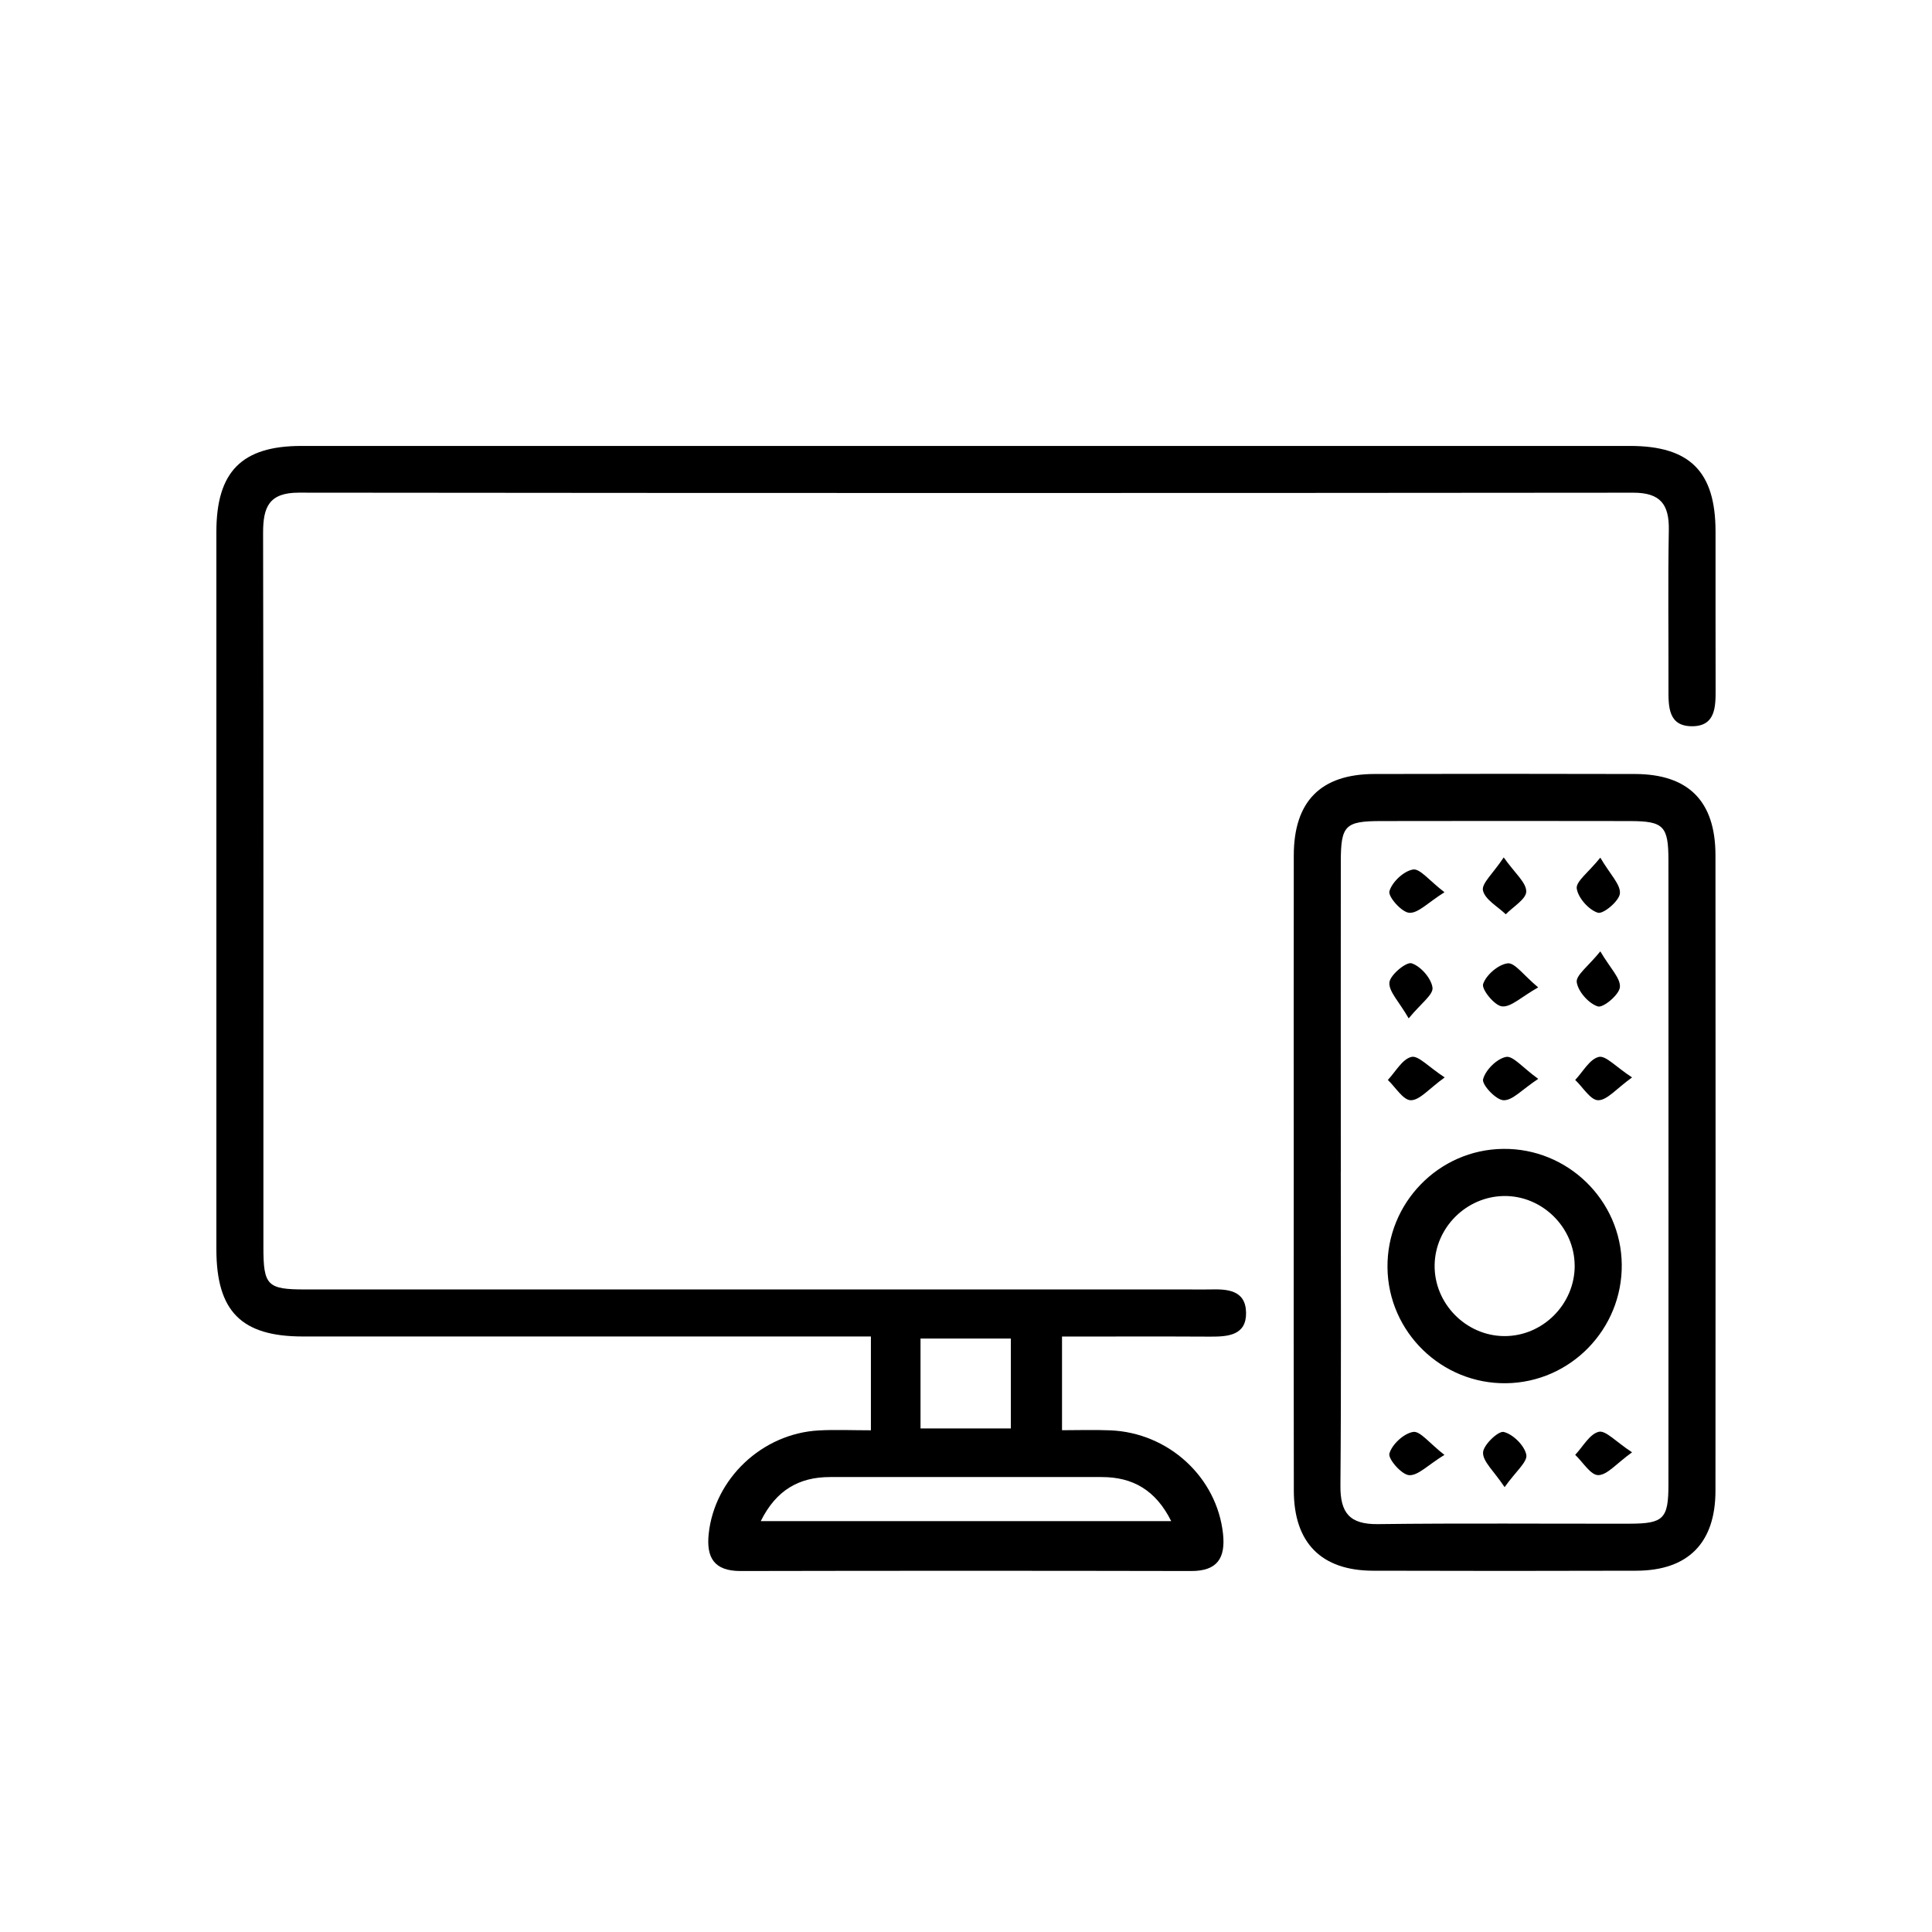
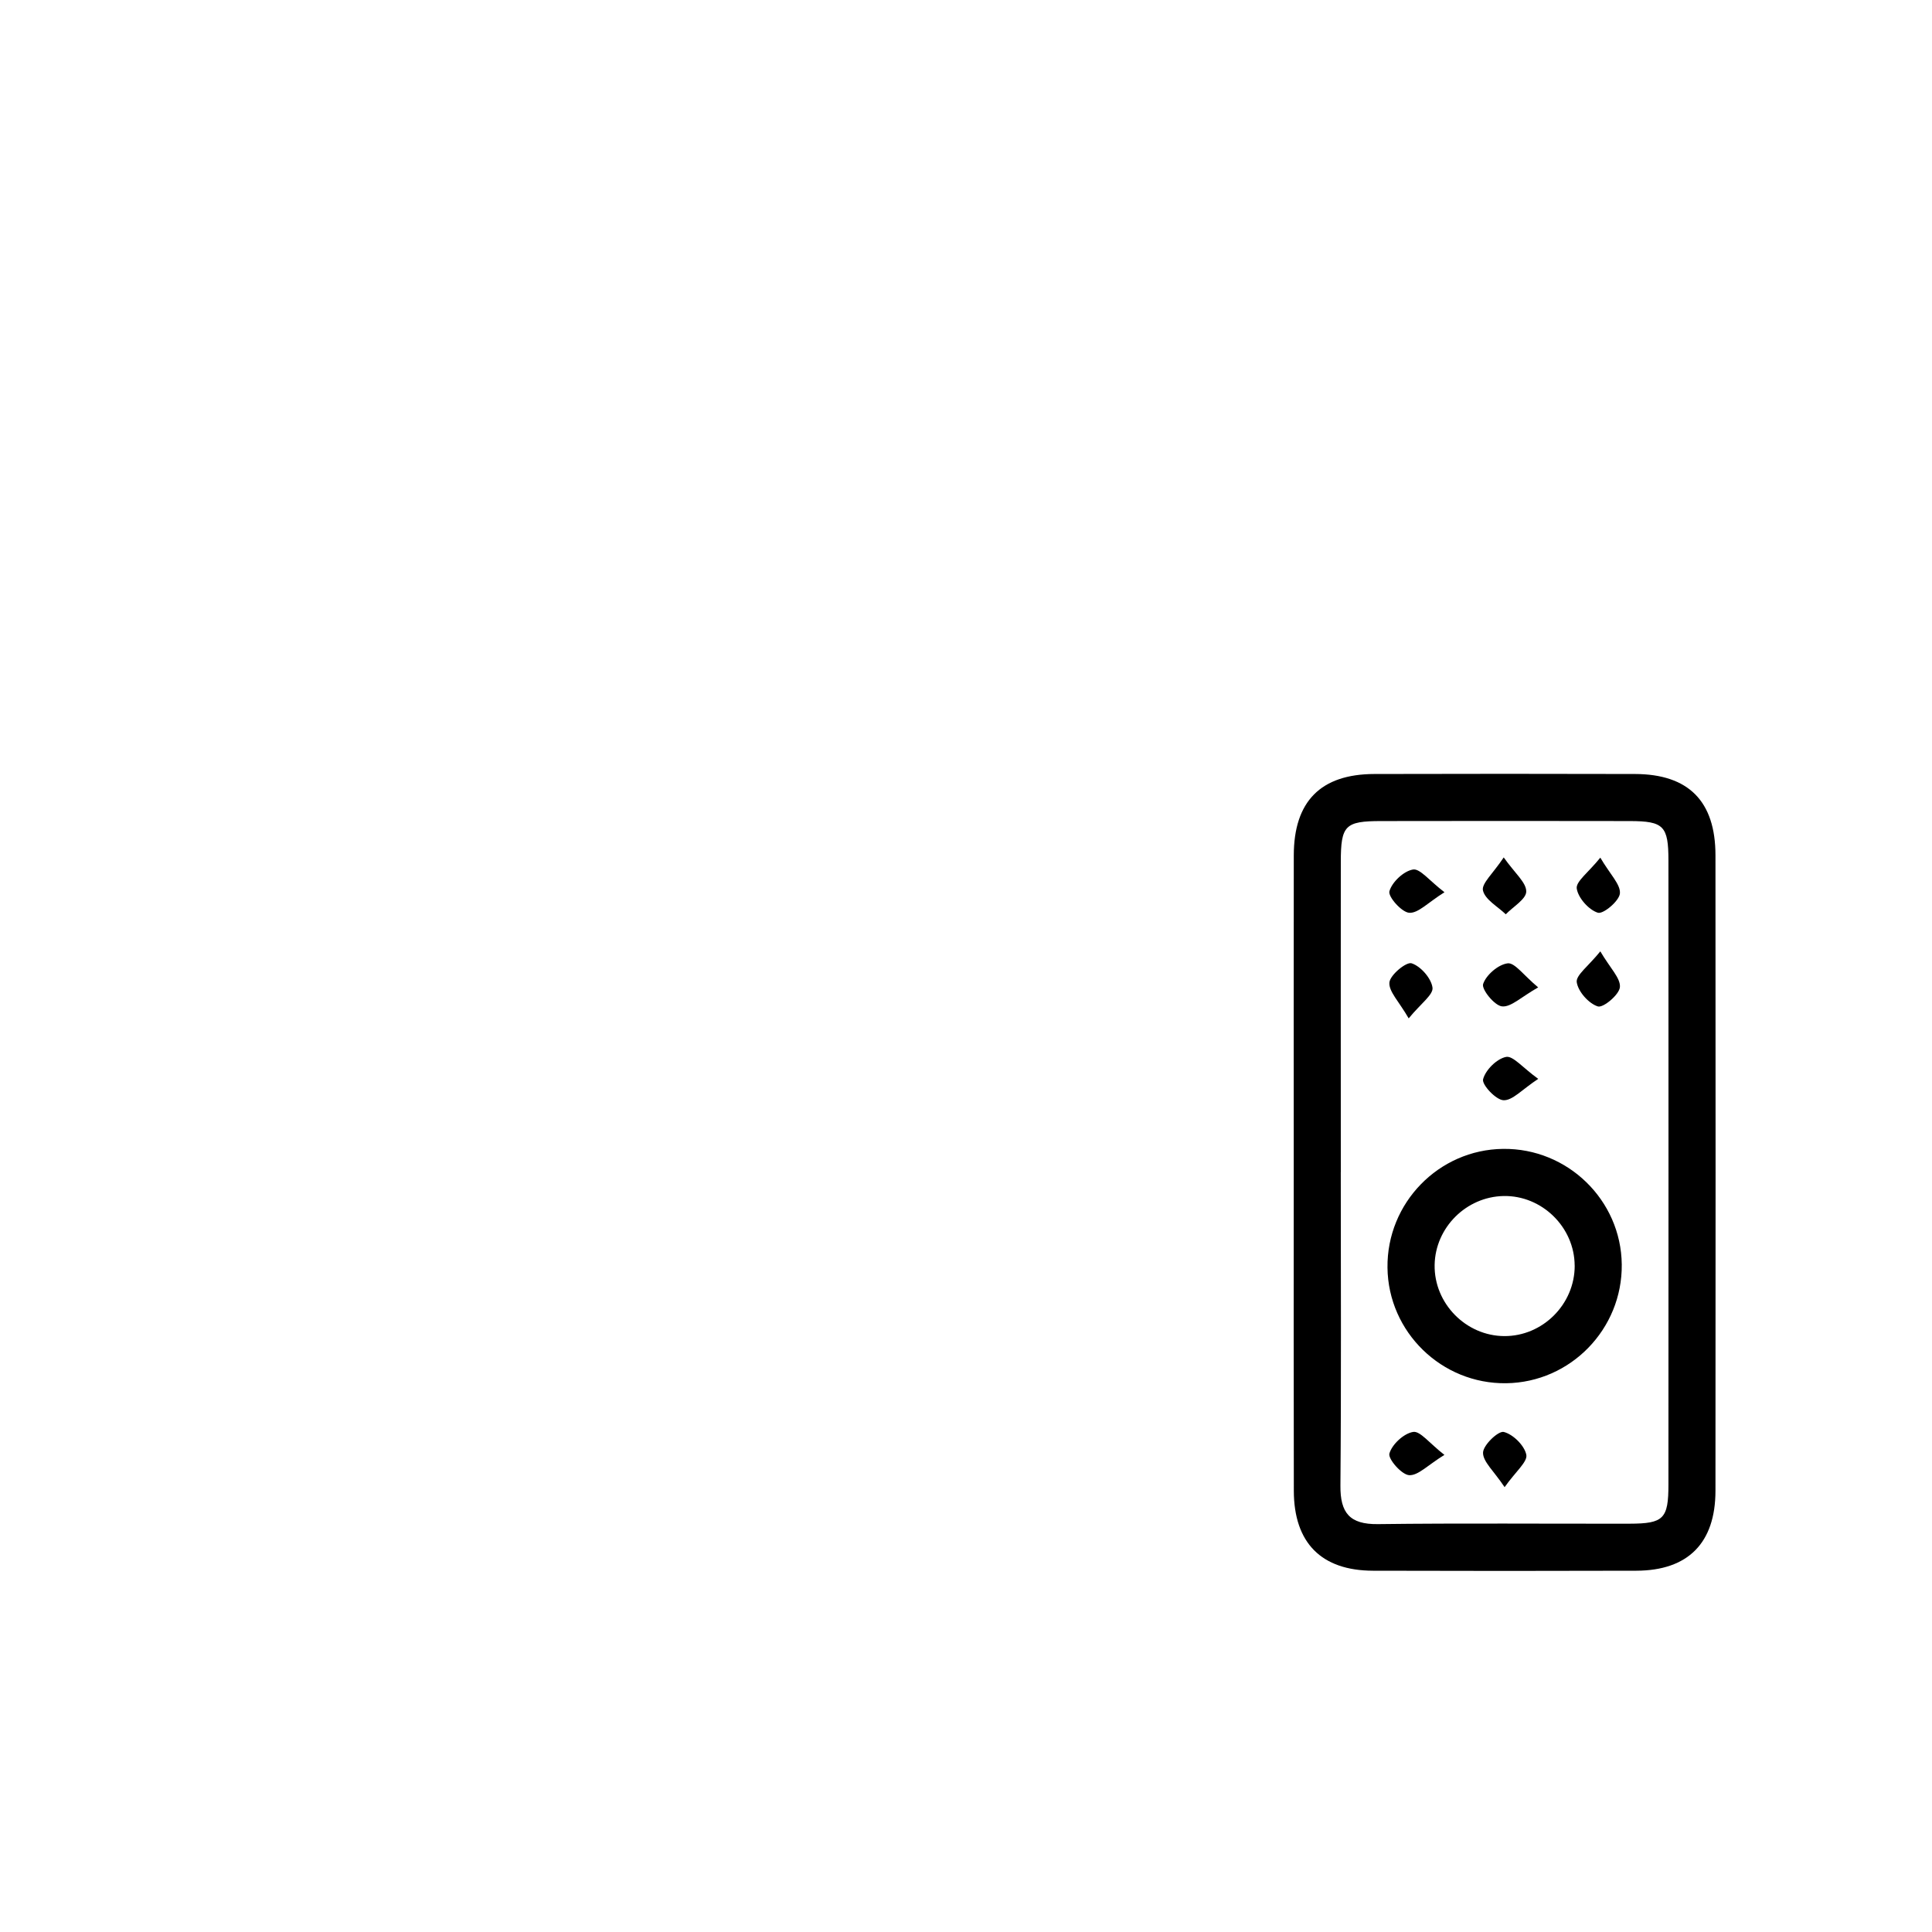
<svg xmlns="http://www.w3.org/2000/svg" id="_Слой_1" data-name="Слой 1" viewBox="0 0 500 500">
-   <path d="M225.39,370.14v-24.26c-3.01,0-5.71,0-8.41,0-46.2,0-92.41,0-138.61,0-15.92,0-22.37-6.52-22.37-22.6-.01-61.88-.01-123.77,0-185.65,0-15.56,6.58-22.22,21.98-22.22,114.63-.01,229.25-.01,343.88,0,15.47,0,22.09,6.63,22.12,22.08,.02,13.64-.03,27.28,.02,40.92,.02,4.51-.05,9.43-5.89,9.54-6.44,.12-6.33-5.13-6.31-9.85,.04-13.64-.16-27.28,.09-40.92,.12-6.63-2.17-9.67-9.19-9.67-115.13,.11-230.26,.11-345.39-.01-7.69,0-9.23,3.74-9.22,10.4,.13,61.63,.07,123.26,.08,184.89,0,9.9,1,10.92,10.8,10.92,76.25,.01,152.5,0,228.75,0,1.77,0,3.54,.04,5.3,0,4.52-.13,9.34,.09,9.46,5.96,.12,5.87-4.57,6.27-9.19,6.25-12.61-.07-25.23-.02-38.44-.02v24.24c4.07,0,8.27-.14,12.46,.03,15.15,.61,27.64,12.16,29.21,26.8,.66,6.19-1.42,9.63-8.23,9.61-38.88-.08-77.76-.08-116.64,0-6.8,.01-8.89-3.42-8.24-9.61,1.51-14.28,13.8-25.96,28.46-26.77,4.25-.24,8.53-.04,13.5-.04Zm-28.51,23.53h106.23c-4.01-8.04-9.95-11.41-17.99-11.41-23.44,.01-46.88,0-70.32,0-8.03,0-13.95,3.4-17.91,11.4Zm41.35-23.99h23.38v-23.26h-23.38v23.26Z" />
  <path d="M334.82,303.21c0-27.28-.03-54.56,.01-81.84,.02-13.99,6.98-21.03,20.86-21.06,22.47-.06,44.95-.06,67.42,0,13.88,.03,20.85,7.05,20.85,21.06,.04,54.82,.04,109.63,0,164.45-.01,13.5-7.1,20.64-20.47,20.68-22.72,.07-45.45,.07-68.18,0-13.35-.04-20.44-7.21-20.47-20.68-.06-27.53-.02-55.07-.02-82.6Zm12.17,.15c0,27.04,.14,54.07-.09,81.11-.06,7.07,2.39,10.06,9.69,9.97,21.72-.27,43.44-.07,65.16-.11,8.8-.02,10.04-1.27,10.04-10.16,.02-53.82,.02-107.64,0-161.45,0-8.96-1.22-10.21-9.97-10.23-21.47-.04-42.94-.04-64.4,0-9.32,.01-10.41,1.12-10.42,10.54-.03,26.78,0,53.57,0,80.35Z" />
  <path d="M419.71,327.23c.18,16.72-13.25,30.53-29.91,30.75-16.69,.23-30.53-13.24-30.72-29.91-.2-16.72,13.24-30.54,29.9-30.74,16.71-.21,30.55,13.26,30.73,29.9Zm-12.19,.32c-.03-9.94-8.46-18.21-18.39-18.02-9.68,.18-17.69,8.18-17.85,17.84-.16,9.94,8.08,18.36,18.03,18.41,9.95,.05,18.24-8.25,18.22-18.23Z" />
  <path d="M373.83,230.91c-4.27,2.67-6.78,5.46-9.11,5.32-1.96-.12-5.53-4.17-5.14-5.57,.67-2.38,3.68-5.22,6.1-5.63,1.81-.31,4.22,2.88,8.15,5.88Z" />
  <path d="M389.17,221.91c2.91,4.12,5.83,6.47,5.82,8.8,0,1.98-3.4,3.94-5.3,5.91-2.09-2.02-5.34-3.77-5.9-6.16-.42-1.79,2.6-4.39,5.37-8.56Z" />
  <path d="M414.16,221.96c2.55,4.35,5.27,6.94,5.07,9.26-.17,1.96-4.33,5.43-5.71,4.99-2.36-.74-5.11-3.84-5.46-6.26-.26-1.82,3-4.14,6.1-7.99Z" />
  <path d="M364.57,263.56c-2.51-4.37-5.21-6.98-4.99-9.31,.19-1.95,4.37-5.39,5.74-4.95,2.36,.76,5.09,3.88,5.41,6.3,.24,1.83-3.03,4.12-6.16,7.95Z" />
  <path d="M398.07,255.54c-4.39,2.48-7.03,5.16-9.35,4.91-1.95-.2-5.35-4.42-4.89-5.79,.78-2.35,3.92-5.05,6.35-5.35,1.83-.23,4.1,3.06,7.89,6.22Z" />
  <path d="M414.16,246.21c2.55,4.35,5.27,6.94,5.07,9.26-.17,1.96-4.33,5.43-5.71,4.99-2.36-.74-5.11-3.84-5.46-6.26-.26-1.82,3-4.14,6.1-7.99Z" />
-   <path d="M373.88,278.84c-4.1,2.95-6.42,5.89-8.75,5.9-1.98,.01-3.97-3.37-5.96-5.25,2-2.11,3.72-5.38,6.1-5.96,1.79-.44,4.42,2.57,8.61,5.3Z" />
+   <path d="M373.88,278.84Z" />
  <path d="M398.09,279.21c-4.2,2.77-6.64,5.62-8.98,5.53-1.96-.07-5.64-4.02-5.29-5.42,.61-2.4,3.54-5.31,5.94-5.79,1.8-.36,4.29,2.77,8.32,5.67Z" />
-   <path d="M422.37,278.84c-4.1,2.95-6.42,5.89-8.75,5.9-1.98,.01-3.97-3.37-5.96-5.25,2-2.11,3.72-5.38,6.1-5.96,1.79-.44,4.42,2.57,8.61,5.3Z" />
  <path d="M373.82,376.52c-4.29,2.63-6.82,5.41-9.15,5.25-1.95-.13-5.5-4.21-5.09-5.61,.68-2.38,3.73-5.19,6.14-5.58,1.81-.3,4.2,2.92,8.1,5.95Z" />
  <path d="M389.39,384.87c-2.79-4.19-5.65-6.61-5.58-8.95,.06-1.97,3.98-5.68,5.37-5.33,2.4,.6,5.35,3.51,5.83,5.9,.36,1.82-2.75,4.33-5.61,8.37Z" />
-   <path d="M422.37,375.86c-4.1,2.95-6.42,5.89-8.75,5.9-1.98,.01-3.97-3.37-5.96-5.25,2-2.11,3.72-5.38,6.1-5.96,1.79-.44,4.42,2.57,8.61,5.3Z" />
</svg>